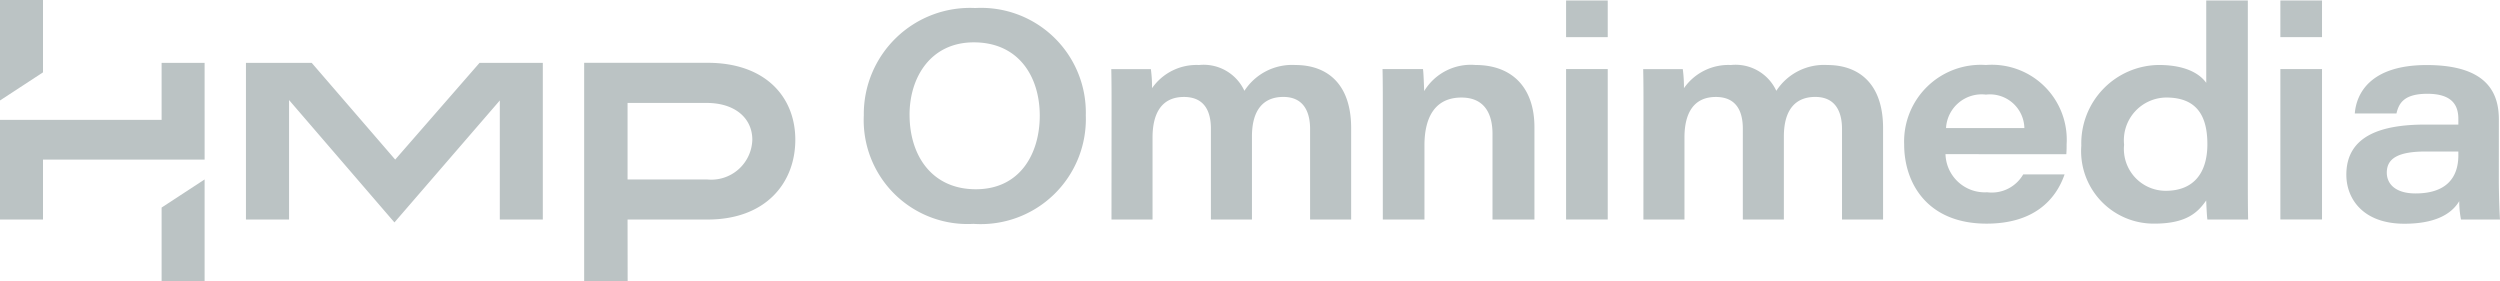
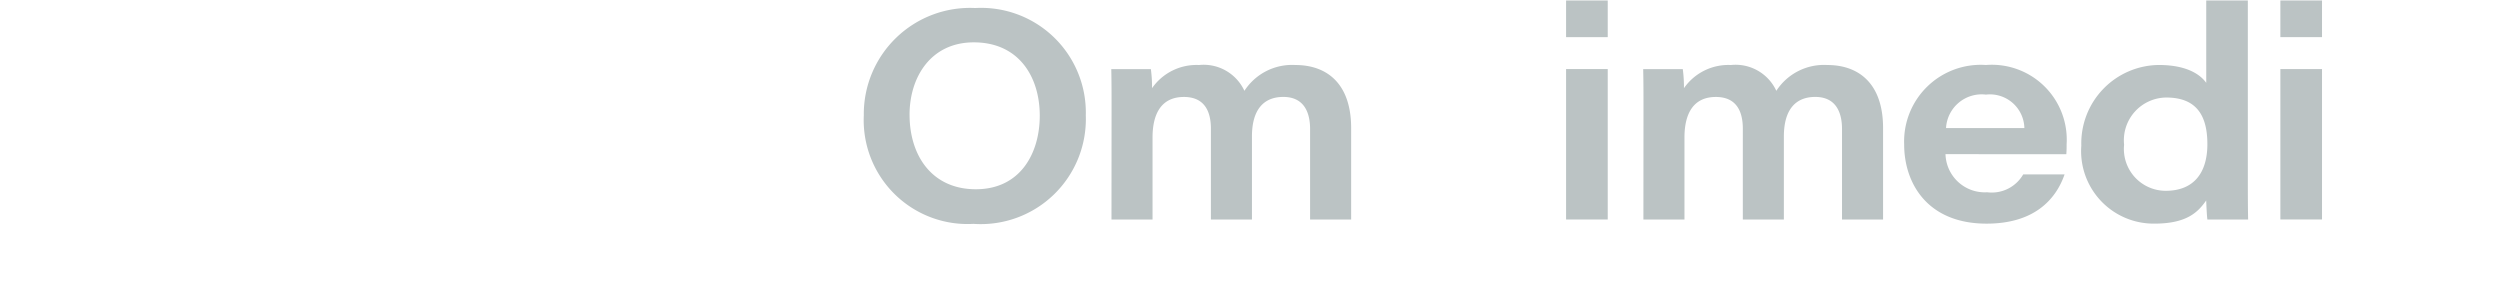
<svg xmlns="http://www.w3.org/2000/svg" width="149.467" height="16.808" viewBox="0 0 149.467 16.808">
  <path d="M173.819,7.906a6.282,6.282,0,0,1-6.715,6.5,6.21,6.21,0,0,1-6.557-6.487,6.35,6.35,0,0,1,6.663-6.417,6.26,6.26,0,0,1,6.61,6.4m-10.537-.018c0,2.437,1.333,4.453,3.962,4.453,2.665,0,3.822-2.157,3.822-4.4,0-2.314-1.245-4.383-3.945-4.383-2.56,0-3.84,2.069-3.84,4.331" transform="translate(-108.903 -1.022)" fill="#bbc3c4" />
  <path d="M206.562,14.64c0-.771,0-1.543-.017-2.314h2.367a8.108,8.108,0,0,1,.07,1.14,3.235,3.235,0,0,1,2.805-1.385,2.684,2.684,0,0,1,2.717,1.543,3.394,3.394,0,0,1,3.051-1.543c1.858,0,3.331,1.087,3.331,3.77v5.47h-2.455V15.9c0-.859-.281-1.911-1.6-1.911-1.157,0-1.876.736-1.876,2.367V21.32h-2.454V15.885c0-.964-.334-1.894-1.613-1.894-1.333,0-1.876.982-1.876,2.42V21.32h-2.455Z" transform="translate(-140.105 -8.194)" fill="#bbc3c4" />
-   <path d="M256.974,14.587c0-.754,0-1.613-.017-2.262h2.42c.035.263.053.877.07,1.315a3.257,3.257,0,0,1,3.068-1.56c2.192,0,3.524,1.35,3.524,3.717V21.32h-2.507V16.2c0-1.175-.456-2.174-1.859-2.174-1.508,0-2.209,1.087-2.209,2.858V21.32h-2.49Z" transform="translate(-174.3 -8.194)" fill="#bbc3c4" />
  <path d="M291.072.089h2.49V2.281h-2.49Zm0,4.1h2.49v8.994h-2.49Z" transform="translate(-197.441 -0.06)" fill="#bbc3c4" />
  <path d="M305.422,14.64c0-.771,0-1.543-.018-2.314h2.367a8.1,8.1,0,0,1,.07,1.14,3.235,3.235,0,0,1,2.805-1.385,2.684,2.684,0,0,1,2.718,1.543,3.394,3.394,0,0,1,3.051-1.543c1.858,0,3.331,1.087,3.331,3.77v5.47h-2.455V15.9c0-.859-.28-1.911-1.6-1.911-1.157,0-1.876.736-1.876,2.367V21.32h-2.454V15.885c0-.964-.334-1.894-1.613-1.894-1.333,0-1.876.982-1.876,2.42V21.32h-2.455Z" transform="translate(-207.163 -8.194)" fill="#bbc3c4" />
  <path d="M356.38,17.41a2.35,2.35,0,0,0,2.49,2.279,2.171,2.171,0,0,0,2.157-1.07H363.5c-.526,1.525-1.841,2.946-4.664,2.946-3.542,0-4.927-2.42-4.927-4.734A4.582,4.582,0,0,1,358.8,12.08a4.479,4.479,0,0,1,4.822,4.734c0,.193,0,.351-.018.6Zm4.716-1.56a2.062,2.062,0,0,0-2.3-2,2.134,2.134,0,0,0-2.384,2Z" transform="translate(-240.065 -8.194)" fill="#bbc3c4" />
  <path d="M396.786.088V10.625c0,.841,0,1.718.017,2.56h-2.437c-.035-.3-.053-.771-.07-1.14-.491.7-1.157,1.385-3.1,1.385a4.338,4.338,0,0,1-4.366-4.664,4.687,4.687,0,0,1,4.629-4.821c1.859,0,2.577.7,2.84,1.069V.088Zm-4.909,11.379c1.7,0,2.49-1.1,2.49-2.788s-.631-2.788-2.455-2.788a2.556,2.556,0,0,0-2.524,2.823,2.5,2.5,0,0,0,2.489,2.753" transform="translate(-262.395 -0.06)" fill="#bbc3c4" />
  <path d="M423.832.089h2.49V2.281h-2.49Zm0,4.1h2.49v8.994h-2.49Z" transform="translate(-287.496 -0.06)" fill="#bbc3c4" />
-   <path d="M445.211,18.883c0,1.087.053,2.244.07,2.437h-2.332a5.754,5.754,0,0,1-.105-1.1c-.491.824-1.525,1.35-3.279,1.35-2.49,0-3.471-1.508-3.471-2.928,0-2.332,2.086-3,4.716-3h1.981v-.333c0-.806-.351-1.508-1.858-1.508-1.385,0-1.7.561-1.841,1.175H436.6c.088-1.14.876-2.893,4.3-2.893,3.7,0,4.313,1.753,4.313,3.261Zm-2.42-1.631h-1.946c-1.63,0-2.332.4-2.332,1.262,0,.684.526,1.245,1.718,1.245,1.823,0,2.56-.929,2.56-2.279Z" transform="translate(-295.814 -8.194)" fill="#bbc3c4" />
-   <path d="M37.52,14.078h4.74c1.656,0,2.719.89,2.719,2.2a2.456,2.456,0,0,1-2.719,2.373H37.52Zm0,6.97h4.789c3.461,0,5.24-2.175,5.24-4.77,0-2.571-1.8-4.6-5.24-4.6H34.925V24.731h2.6ZM2.571,17.464h9.662V11.68H9.662v3.411H0v5.957H2.571ZM32.453,11.68v9.368H29.882V13.929l-6.3,7.292-6.3-7.316v7.143H14.705V11.68h3.93l4.993,5.784,5.043-5.784Z" transform="translate(0 -7.923)" fill="#bbc3c4" />
-   <path d="M12.233,10.728,9.662,12.409v4.4h2.571ZM0,0H2.571V4.326L0,6.007Z" transform="translate(0 0)" fill="#bbc3c4" />
</svg>